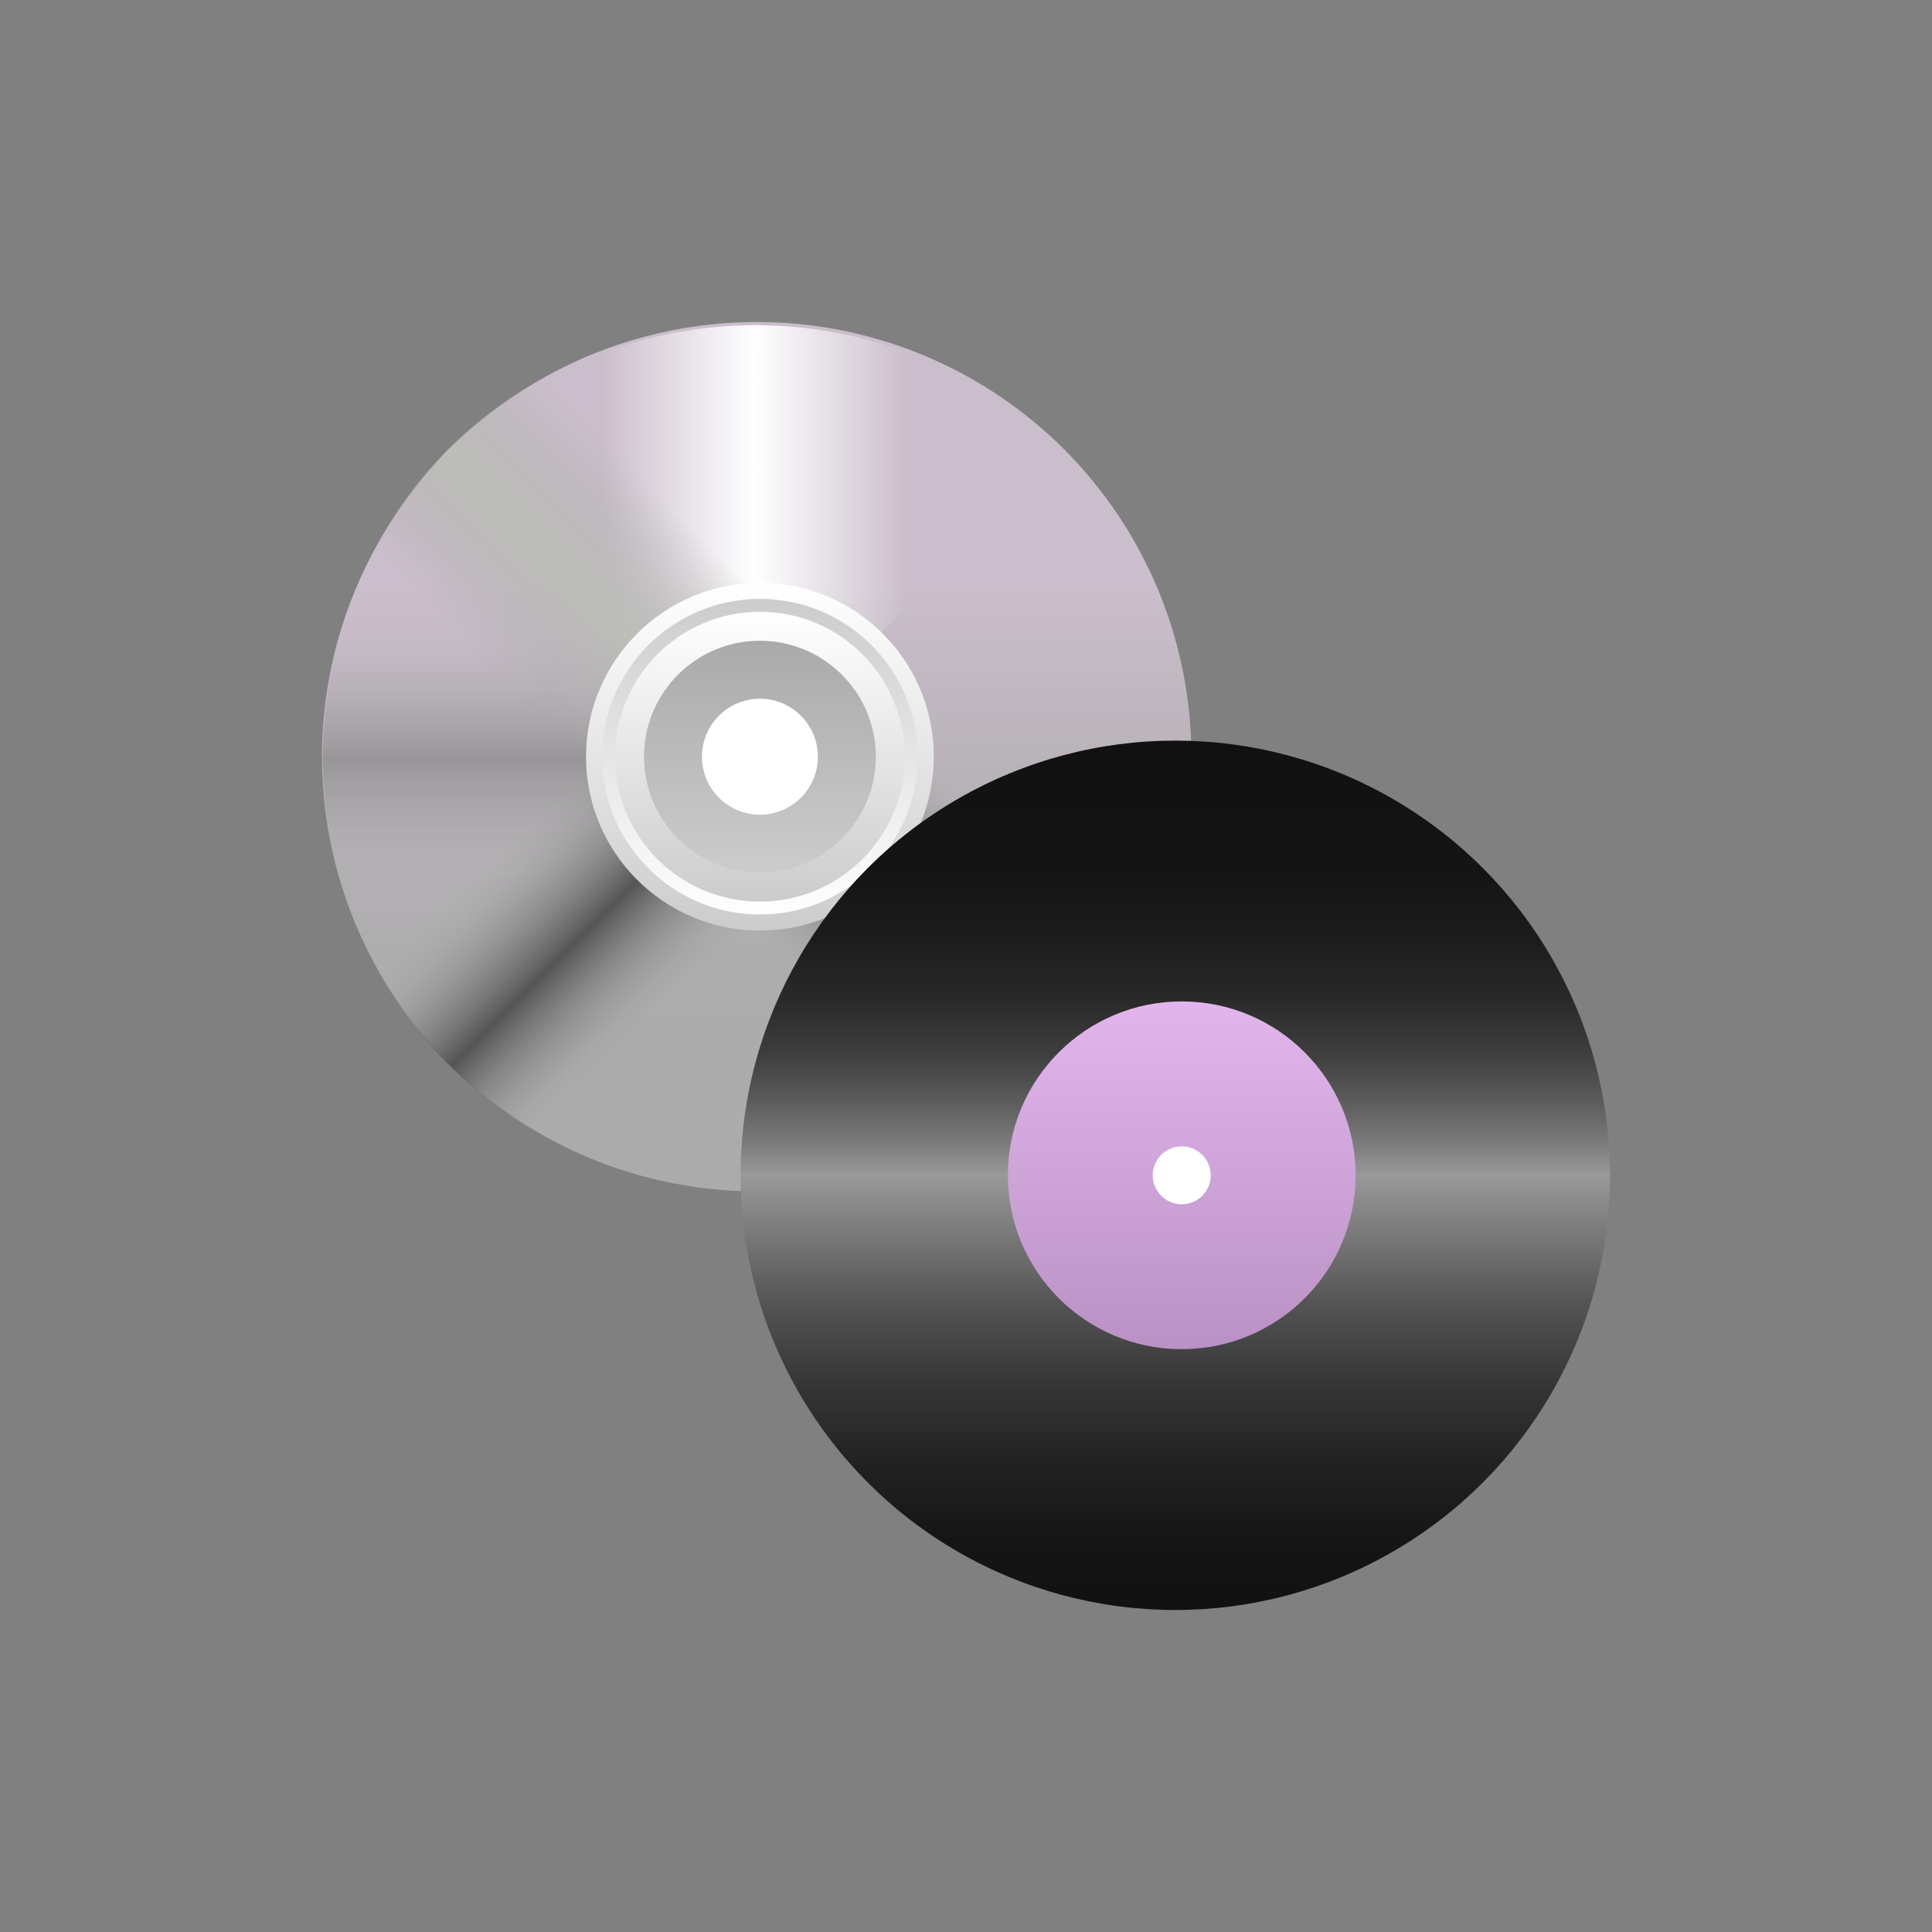
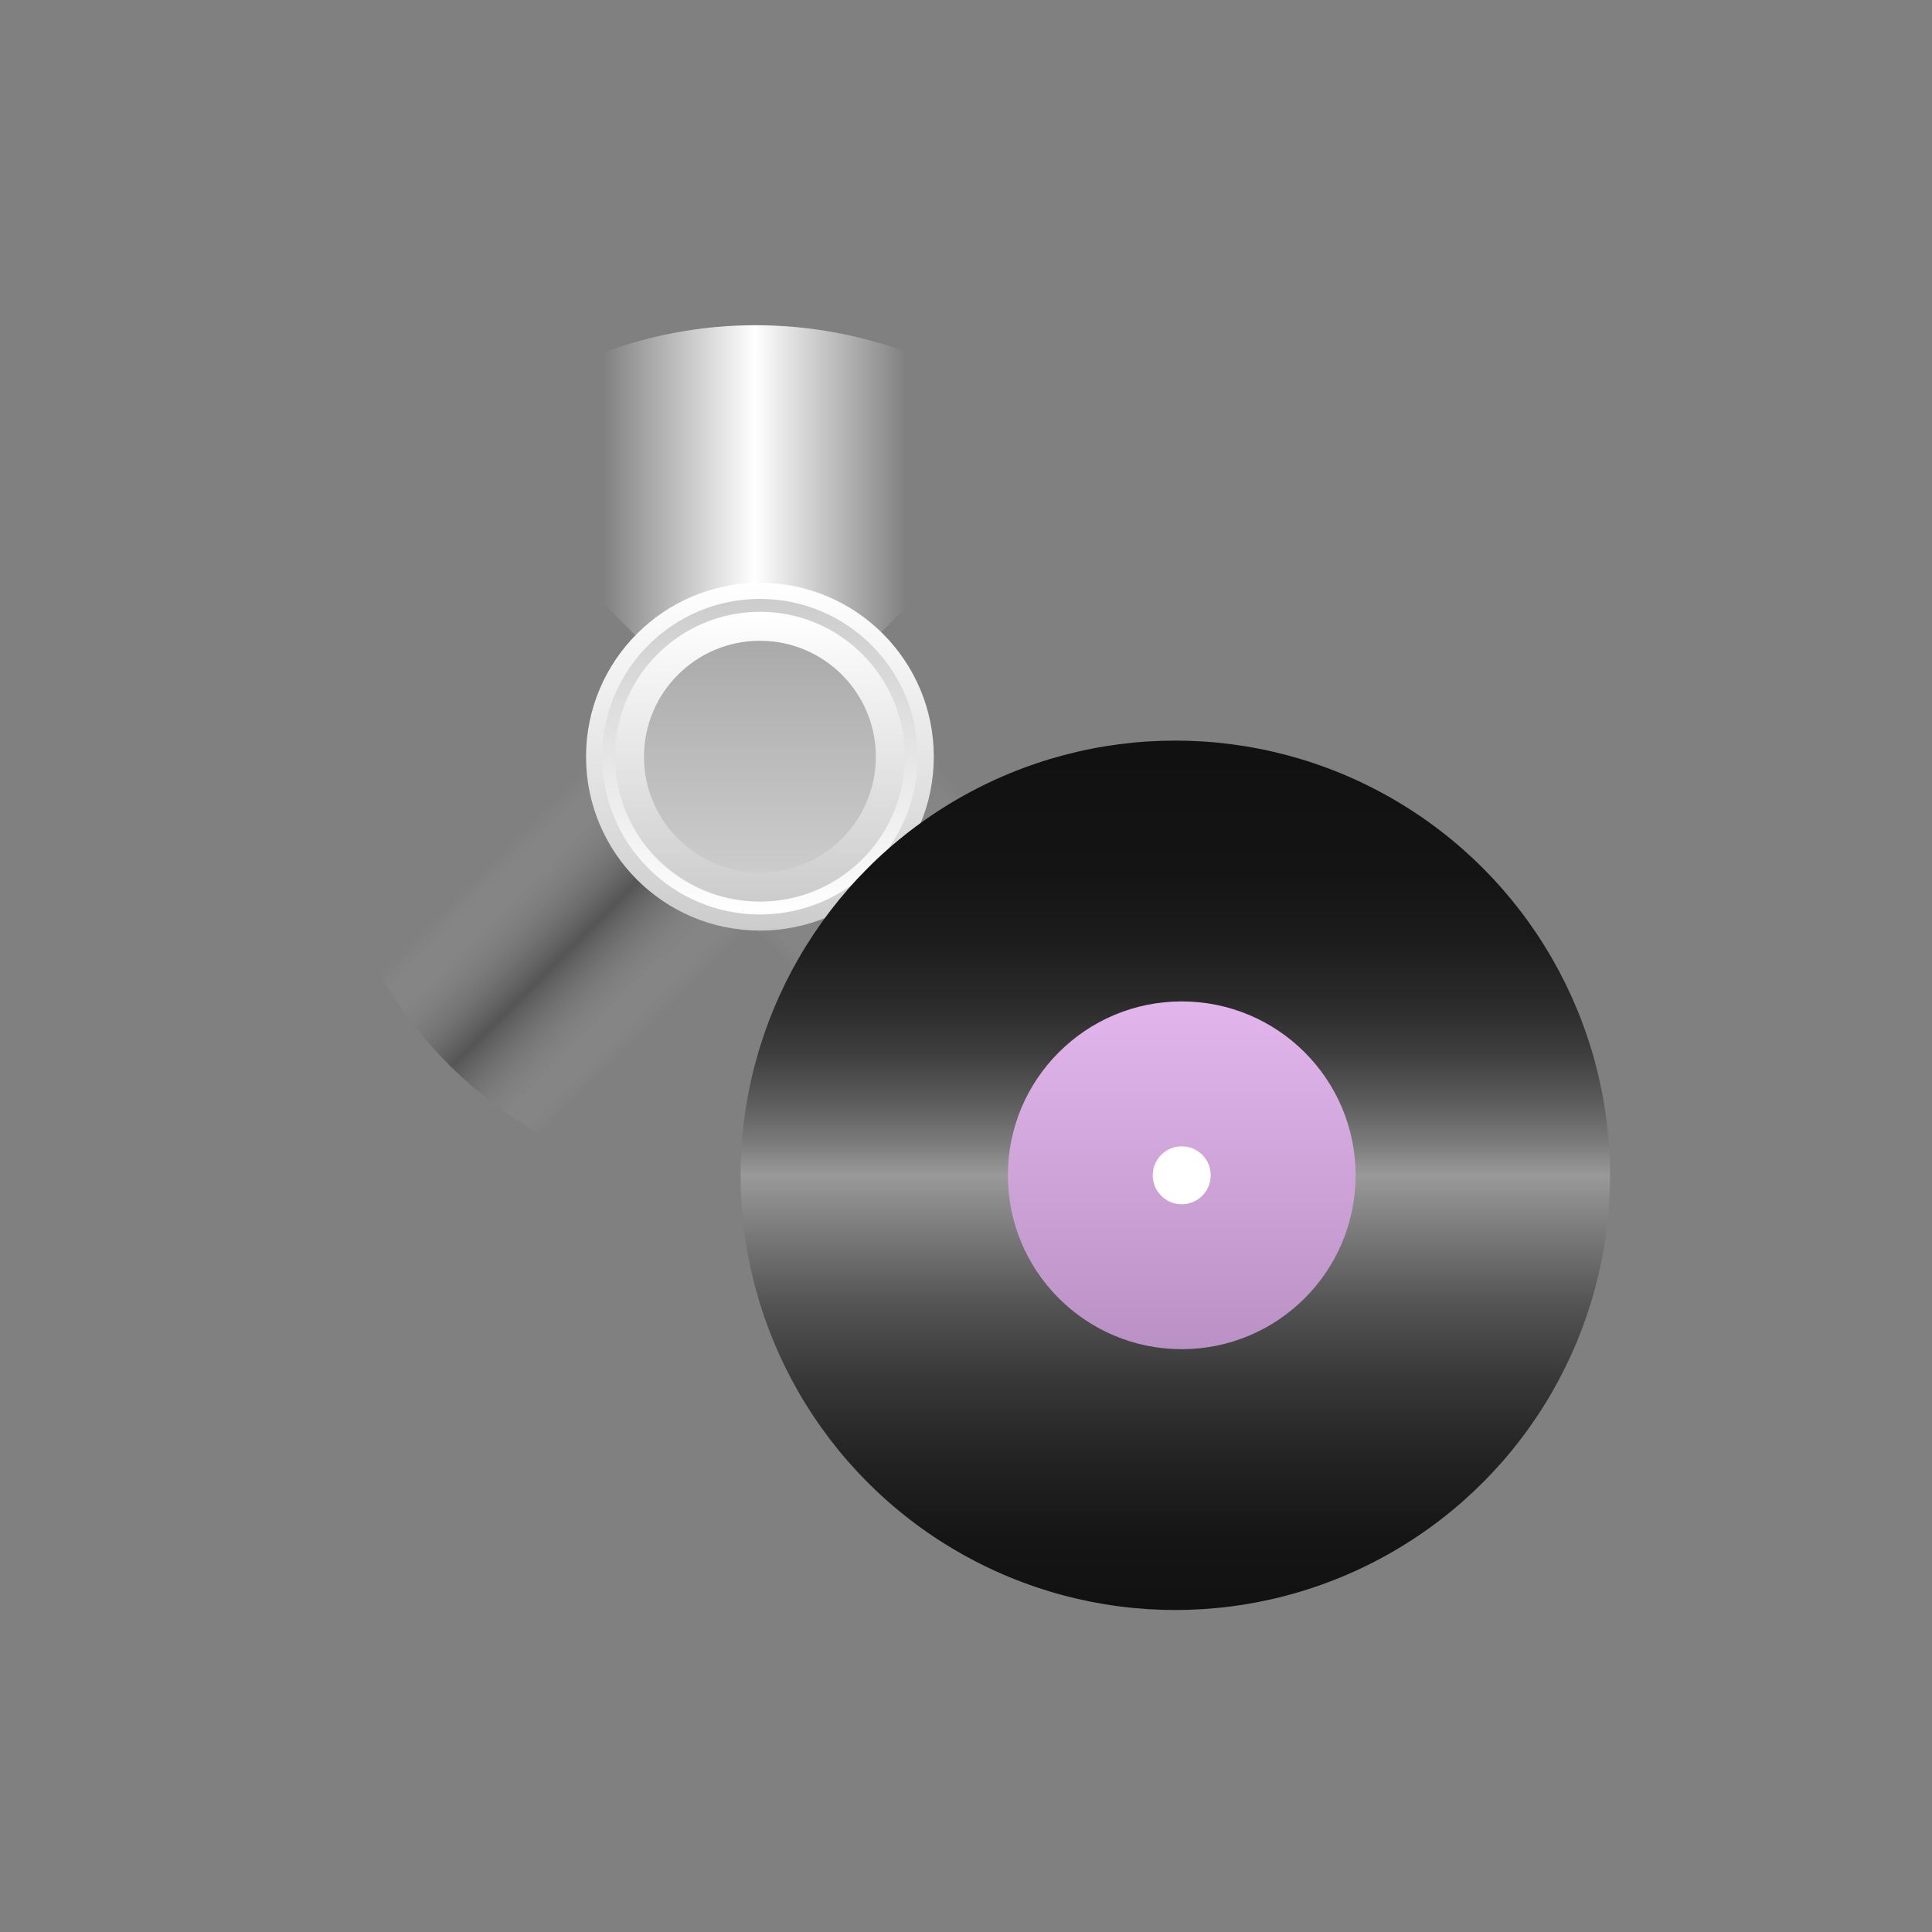
<svg xmlns="http://www.w3.org/2000/svg" version="1.1" id="Layer_1" x="0px" y="0px" width="60px" height="60px" viewBox="0 0 60 60" style="enable-background:new 0 0 60 60;" xml:space="preserve">
  <rect x="0" y="0" width="60" height="60" fill="#808080" stroke="none" />
  <style type="text/css">
	.st0{fill:#FFFFFF;}
	.st1{fill:url(#SVGID_1_);}
	.st2{fill:url(#SVGID_2_);}
	.st3{fill:url(#SVGID_3_);}
	.st4{fill:url(#SVGID_4_);}
	.st5{fill:url(#SVGID_5_);}
	.st6{fill:url(#SVGID_6_);}
	.st7{fill:url(#SVGID_7_);}
	.st8{fill:url(#SVGID_8_);}
	.st9{fill:url(#SVGID_9_);}
	.st10{fill:url(#SVGID_10_);}
	.st11{fill:url(#SVGID_11_);}
	.st12{fill:url(#SVGID_12_);}
</style>
  <g id="Layer_2_1_">
    <g id="logos">
      <circle class="st0" cx="25" cy="24" r="1.9" />
      <circle class="st0" cx="37" cy="36" r="0.9" />
      <linearGradient id="SVGID_1_" gradientUnits="userSpaceOnUse" x1="23.5" y1="25" x2="23.5" y2="52" gradientTransform="matrix(1 0 0 -1 0 62)">
        <stop offset="0" style="stop-color:#ABABAB" />
        <stop offset="0.27" style="stop-color:#AEADAE" />
        <stop offset="0.48" style="stop-color:#B8B3B8" />
        <stop offset="0.67" style="stop-color:#C8BCC9" />
        <stop offset="0.7" style="stop-color:#CBBECC" />
      </linearGradient>
-       <circle class="st1" cx="23.5" cy="23.5" r="13.5" />
      <linearGradient id="SVGID_2_" gradientUnits="userSpaceOnUse" x1="16.775" y1="34.73" x2="16.775" y2="42.12" gradientTransform="matrix(1 0 0 -1 0 62)">
        <stop offset="0" style="stop-color:#ABABAB;stop-opacity:0" />
        <stop offset="0.5" style="stop-color:#777777;stop-opacity:0.5" />
        <stop offset="1" style="stop-color:#ABABAB;stop-opacity:0" />
      </linearGradient>
-       <path class="st2" d="M14,14c-5.3,5.3-5.3,13.8,0,19.1l9.5-9.6L14,14z" />
+       <path class="st2" d="M14,14l9.5-9.6L14,14z" />
      <linearGradient id="SVGID_3_" gradientUnits="userSpaceOnUse" x1="21.278" y1="31.168" x2="16.218" y2="36.238" gradientTransform="matrix(1 0 0 -1 0 62)">
        <stop offset="0" style="stop-color:#ABABAB;stop-opacity:0" />
        <stop offset="0.49" style="stop-color:#555555" />
        <stop offset="1" style="stop-color:#ABABAB;stop-opacity:0" />
      </linearGradient>
      <path class="st3" d="M10,23.5C10,31,16,37,23.5,37c0,0,0,0,0,0V23.5H10z" />
      <linearGradient id="SVGID_4_" gradientUnits="userSpaceOnUse" x1="25.502" y1="30.958" x2="30.962" y2="36.408" gradientTransform="matrix(1 0 0 -1 0 62)">
        <stop offset="0" style="stop-color:#ABABAB;stop-opacity:0" />
        <stop offset="0.49" style="stop-color:#555555" />
        <stop offset="1" style="stop-color:#ABABAB;stop-opacity:0" />
      </linearGradient>
      <path class="st4" d="M23.5,37C31,37,37,31,37,23.5c0,0,0,0,0,0H23.5V37z" />
      <linearGradient id="SVGID_5_" gradientUnits="userSpaceOnUse" x1="18.7" y1="45.212" x2="28.16" y2="45.212" gradientTransform="matrix(1 0 0 -1 0 62)">
        <stop offset="0" style="stop-color:#FFFFFF;stop-opacity:0" />
        <stop offset="0.5" style="stop-color:#FFFFFF" />
        <stop offset="1" style="stop-color:#FFFFFF;stop-opacity:0" />
      </linearGradient>
      <path class="st5" d="M33,14c-5.3-5.2-13.8-5.2-19,0l9.5,9.5L33,14z" />
      <linearGradient id="SVGID_6_" gradientUnits="userSpaceOnUse" x1="16.031" y1="40.579" x2="21.291" y2="45.839" gradientTransform="matrix(1 0 0 -1 0 62)">
        <stop offset="0" style="stop-color:#ABABAB;stop-opacity:0" />
        <stop offset="0.49" style="stop-color:#BDBEB8" />
        <stop offset="1" style="stop-color:#ABABAB;stop-opacity:0" />
      </linearGradient>
-       <path class="st6" d="M23.5,10C16,10,10,16,10,23.5c0,0,0,0,0,0h13.5V10z" />
      <linearGradient id="SVGID_7_" gradientUnits="userSpaceOnUse" x1="23.65" y1="43.9" x2="23.65" y2="33.1" gradientTransform="matrix(1 0 0 -1 0 62)">
        <stop offset="0" style="stop-color:#FFFFFF" />
        <stop offset="1" style="stop-color:#CCCCCC" />
      </linearGradient>
      <circle class="st7" cx="23.6" cy="23.5" r="5.4" />
      <linearGradient id="SVGID_8_" gradientUnits="userSpaceOnUse" x1="23.65" y1="33.55" x2="23.65" y2="43.45" gradientTransform="matrix(1 0 0 -1 0 62)">
        <stop offset="0" style="stop-color:#FFFFFF" />
        <stop offset="1" style="stop-color:#CCCCCC" />
      </linearGradient>
      <circle class="st8" cx="23.6" cy="23.5" r="4.9" />
      <linearGradient id="SVGID_9_" gradientUnits="userSpaceOnUse" x1="23.65" y1="43" x2="23.65" y2="34" gradientTransform="matrix(1 0 0 -1 0 62)">
        <stop offset="0" style="stop-color:#FFFFFF" />
        <stop offset="1" style="stop-color:#CCCCCC" />
      </linearGradient>
      <circle class="st9" cx="23.6" cy="23.5" r="4.5" />
      <linearGradient id="SVGID_10_" gradientUnits="userSpaceOnUse" x1="23.65" y1="34.9" x2="23.65" y2="42.1" gradientTransform="matrix(1 0 0 -1 0 62)">
        <stop offset="0" style="stop-color:#CCCCCC" />
        <stop offset="1" style="stop-color:#AAAAAA" />
      </linearGradient>
      <circle class="st10" cx="23.6" cy="23.5" r="3.6" />
-       <circle class="st0" cx="23.6" cy="23.5" r="1.8" />
      <linearGradient id="SVGID_11_" gradientUnits="userSpaceOnUse" x1="36.5" y1="12" x2="36.5" y2="39" gradientTransform="matrix(1 0 0 -1 0 62)">
        <stop offset="0" style="stop-color:#111111" />
        <stop offset="8.000000e-02" style="stop-color:#151515" />
        <stop offset="0.17" style="stop-color:#222222" />
        <stop offset="0.26" style="stop-color:#363636" />
        <stop offset="0.35" style="stop-color:#535353" />
        <stop offset="0.43" style="stop-color:#787878" />
        <stop offset="0.5" style="stop-color:#999999" />
        <stop offset="0.54" style="stop-color:#797979" />
        <stop offset="0.59" style="stop-color:#595959" />
        <stop offset="0.64" style="stop-color:#3E3E3E" />
        <stop offset="0.7" style="stop-color:#2A2A2A" />
        <stop offset="0.77" style="stop-color:#1C1C1C" />
        <stop offset="0.85" style="stop-color:#141414" />
        <stop offset="0.99" style="stop-color:#111111" />
      </linearGradient>
      <circle class="st11" cx="36.5" cy="36.5" r="13.5" />
      <linearGradient id="SVGID_12_" gradientUnits="userSpaceOnUse" x1="36.65" y1="30.9" x2="36.65" y2="20.1" gradientTransform="matrix(1 0 0 -1 0 62)">
        <stop offset="0" style="stop-color:#E2B6EC" />
        <stop offset="1" style="stop-color:#BA91C5" />
      </linearGradient>
      <circle class="st12" cx="36.7" cy="36.5" r="5.4" />
      <circle class="st0" cx="36.7" cy="36.5" r="0.9" />
    </g>
  </g>
</svg>